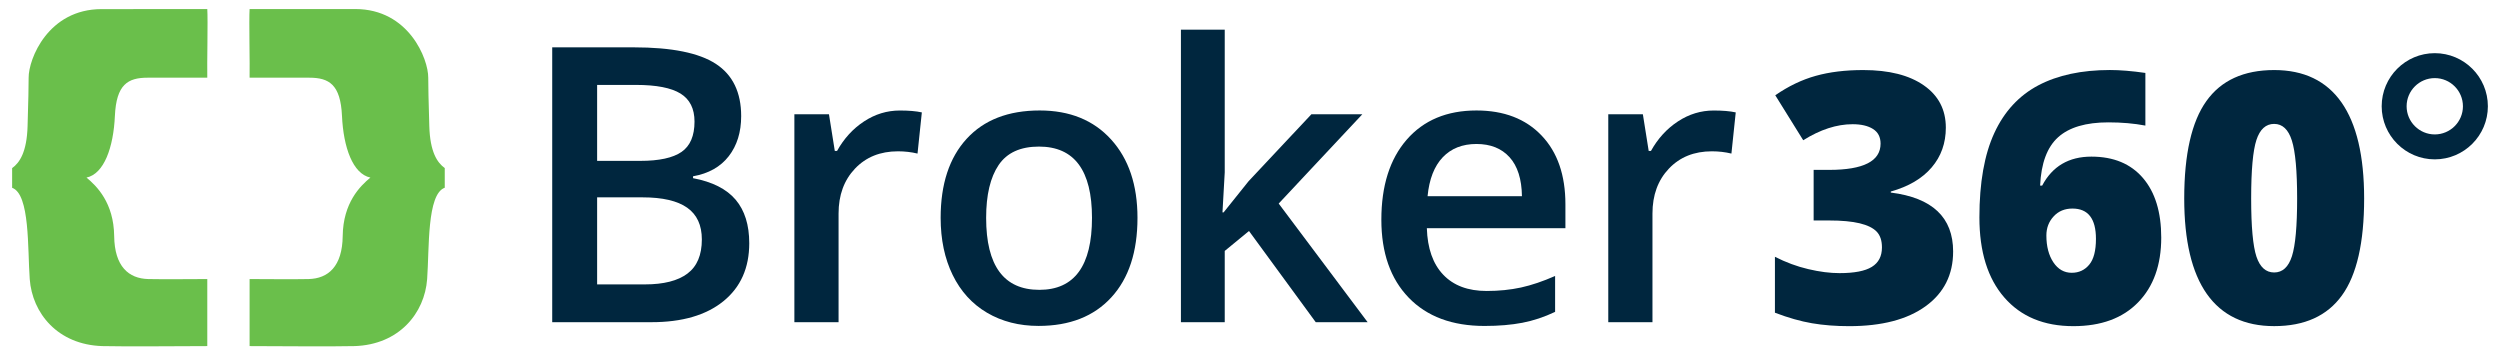
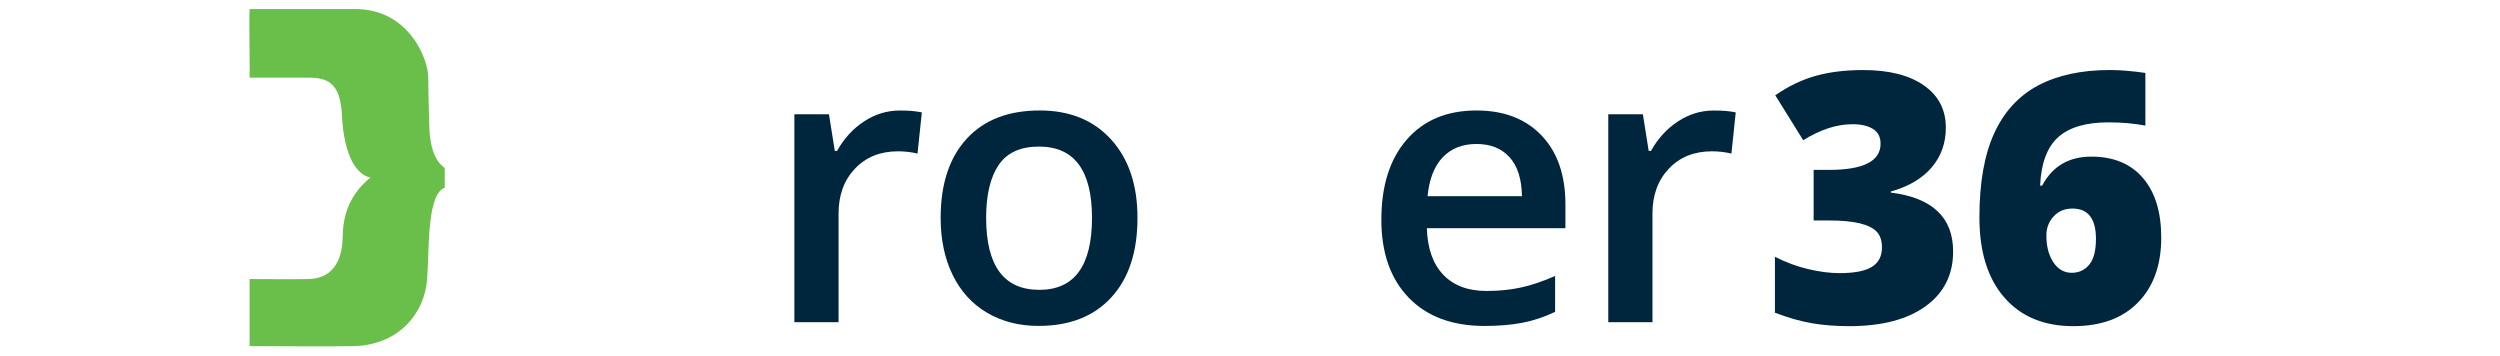
<svg xmlns="http://www.w3.org/2000/svg" version="1.1" id="Layer_1" x="0px" y="0px" viewBox="0 0 729.79 103.78" style="enable-background:new 0 0 729.79 103.78;" xml:space="preserve">
  <style type="text/css">
	.st0{fill:#6ABF4B;}
	.st1{fill:#00263E;}
</style>
  <g>
    <g>
      <g>
        <g>
-           <path class="st0" d="M60.51,2.65c0.21,3.21-0.1,16.29,0,20.03c-4.72,0-14.38,0-17.42,0c-5.77,0-9.13,1.97-9.55,11.15      c-0.42,9.19-3.15,16.92-8.29,18.01c2.99,2.47,7.96,7.35,8.08,17.06c0.1,8.87,4.23,12.43,9.97,12.56c3.98,0.1,14.27,0,17.21,0      c0,0,0,16.21,0,19.57c-3.92,0-25.26,0.17-30.64,0C16.83,100.63,9.41,91.4,8.68,81.48c-0.65-8.9,0.1-24.78-5.14-26.66      c0-2.09,0-3.86,0-5.74c2.2-1.57,4.3-4.71,4.51-12.27c0.21-7.56,0.33-11.69,0.31-14.12c-0.04-5.43,5.67-20.03,21.3-20.03      S56.53,2.65,60.51,2.65z" />
          <path class="st0" d="M72.86,2.65c-0.21,3.21,0.1,16.29,0,20.03c4.72,0,14.38,0,17.42,0c5.77,0,9.13,1.97,9.55,11.15      c0.42,9.19,3.15,16.92,8.29,18.01c-2.99,2.47-7.96,7.35-8.08,17.06c-0.1,8.87-4.23,12.43-9.97,12.56c-3.99,0.1-14.27,0-17.21,0      c0,0,0,16.21,0,19.57c3.92,0,25.26,0.17,30.64,0c13.05-0.42,20.47-9.65,21.19-19.57c0.65-8.9-0.1-24.78,5.14-26.66      c0-2.09,0-3.86,0-5.74c-2.2-1.57-4.3-4.71-4.51-12.27s-0.33-11.69-0.31-14.12c0.04-5.43-5.67-20.03-21.3-20.03      S76.85,2.65,72.86,2.65z" />
        </g>
      </g>
      <g>
-         <path class="st1" d="M161.2,13.82h23.82c11.05,0,19.03,1.61,23.96,4.83c4.92,3.22,7.38,8.31,7.38,15.25     c0,4.68-1.21,8.58-3.62,11.69c-2.41,3.11-5.89,5.07-10.43,5.87v0.55c5.63,1.06,9.78,3.16,12.43,6.28     c2.65,3.13,3.98,7.36,3.98,12.71c0,7.21-2.52,12.85-7.55,16.93c-5.03,4.08-12.03,6.12-20.99,6.12H161.2V13.82z M174.31,46.96     h12.62c5.49,0,9.49-0.87,12.02-2.61c2.52-1.74,3.79-4.69,3.79-8.86c0-3.77-1.36-6.49-4.09-8.18c-2.73-1.68-7.05-2.52-12.98-2.52     h-11.36V46.96z M174.31,57.61v25.41h13.94c5.49,0,9.63-1.05,12.43-3.16c2.8-2.1,4.2-5.42,4.2-9.96c0-4.17-1.43-7.26-4.28-9.27     c-2.85-2.01-7.19-3.02-13.01-3.02H174.31z" />
        <path class="st1" d="M262.68,32.26c2.6,0,4.74,0.18,6.42,0.55l-1.26,12.02c-1.83-0.44-3.73-0.66-5.71-0.66     c-5.16,0-9.34,1.68-12.54,5.05c-3.2,3.37-4.8,7.74-4.8,13.12v31.72h-12.9v-60.7h10.1l1.7,10.7h0.66     c2.01-3.62,4.64-6.49,7.88-8.62C255.46,33.32,258.94,32.26,262.68,32.26z" />
        <path class="st1" d="M332.05,63.59c0,9.92-2.54,17.66-7.63,23.21c-5.09,5.56-12.17,8.34-21.24,8.34     c-5.67,0-10.68-1.28-15.04-3.84c-4.35-2.56-7.7-6.24-10.04-11.03c-2.34-4.79-3.51-10.35-3.51-16.68c0-9.84,2.52-17.52,7.57-23.05     c5.05-5.52,12.16-8.29,21.35-8.29c8.78,0,15.73,2.83,20.85,8.48C329.49,46.39,332.05,54.01,332.05,63.59z M287.87,63.59     c0,14.01,5.18,21.02,15.53,21.02c10.24,0,15.37-7.01,15.37-21.02c0-13.86-5.16-20.8-15.48-20.8c-5.42,0-9.34,1.79-11.77,5.38     C289.09,51.76,287.87,56.9,287.87,63.59z" />
-         <path class="st1" d="M357.19,62l7.3-9.11l18.33-19.54h14.87l-24.42,26.07l25.96,34.63h-15.15L364.6,67.43l-7.08,5.82v20.8h-12.79     V8.66h12.79v41.65L356.86,62H357.19z" />
        <path class="st1" d="M433.36,95.15c-9.44,0-16.82-2.75-22.14-8.26c-5.32-5.51-7.98-13.09-7.98-22.75     c0-9.91,2.47-17.71,7.41-23.38c4.94-5.67,11.73-8.51,20.36-8.51c8.01,0,14.34,2.43,18.99,7.3c4.65,4.87,6.97,11.56,6.97,20.09     v6.97h-40.45c0.18,5.89,1.77,10.42,4.78,13.58c3,3.16,7.22,4.75,12.68,4.75c3.58,0,6.92-0.34,10.02-1.01     c3.09-0.68,6.41-1.8,9.96-3.37v10.48c-3.15,1.5-6.33,2.56-9.55,3.18C441.17,94.84,437.5,95.15,433.36,95.15z M431,42.03     c-4.1,0-7.38,1.3-9.85,3.89c-2.47,2.6-3.94,6.39-4.42,11.36h27.55c-0.07-5.01-1.28-8.81-3.62-11.39     C438.32,43.31,435.1,42.03,431,42.03z" />
        <path class="st1" d="M500.27,32.26c2.6,0,4.74,0.18,6.42,0.55l-1.26,12.02c-1.83-0.44-3.73-0.66-5.71-0.66     c-5.16,0-9.34,1.68-12.54,5.05c-3.2,3.37-4.8,7.74-4.8,13.12v31.72h-12.9v-60.7h10.1l1.7,10.7h0.66     c2.01-3.62,4.64-6.49,7.88-8.62C493.05,33.32,496.53,32.26,500.27,32.26z" />
      </g>
      <g>
        <g>
-           <path class="st1" d="M710.75,46.52c-8.55,0-15.5-6.95-15.5-15.5s6.95-15.5,15.5-15.5s15.5,6.95,15.5,15.5      S719.3,46.52,710.75,46.52z M710.75,22.8c-4.53,0-8.22,3.69-8.22,8.22s3.69,8.22,8.22,8.22s8.22-3.69,8.22-8.22      S715.29,22.8,710.75,22.8z" />
-         </g>
+           </g>
        <path class="st1" d="M568.02,37.26c0,4.5-1.37,8.38-4.13,11.61c-2.75,3.23-6.73,5.58-11.94,7.04v0.3     c12.14,1.52,18.2,7.26,18.2,17.21c0,6.76-2.68,12.09-8.03,15.97c-5.36,3.88-12.79,5.82-22.31,5.82c-3.91,0-7.53-0.28-10.86-0.85     c-3.33-0.57-6.94-1.59-10.82-3.08V74.96c3.18,1.62,6.42,2.83,9.73,3.6c3.3,0.78,6.34,1.17,9.12,1.17c4.31,0,7.45-0.6,9.43-1.82     c1.97-1.21,2.96-3.1,2.96-5.69c0-1.99-0.51-3.52-1.54-4.6c-1.02-1.07-2.69-1.89-4.97-2.44s-5.27-0.82-8.95-0.82h-4.48V49.59H534     c9.98,0,14.97-2.56,14.97-7.66c0-1.93-0.74-3.35-2.21-4.28c-1.48-0.93-3.46-1.39-5.95-1.39c-4.64,0-9.45,1.56-14.42,4.68     l-8.16-13.13c3.85-2.66,7.79-4.55,11.82-5.67c4.03-1.13,8.65-1.69,13.85-1.69c7.53,0,13.43,1.49,17.71,4.48     C565.88,27.91,568.02,32.02,568.02,37.26z" />
        <path class="st1" d="M577.82,63.47c0-10.15,1.45-18.36,4.36-24.65c2.9-6.28,7.18-10.91,12.83-13.9     c5.65-2.98,12.63-4.48,20.91-4.48c2.96,0,6.4,0.28,10.35,0.85v15.37c-3.31-0.63-6.91-0.94-10.79-0.94     c-6.57,0-11.45,1.44-14.67,4.33c-3.21,2.88-4.97,7.59-5.27,14.13h0.6c2.98-5.64,7.78-8.46,14.37-8.46     c6.47,0,11.48,2.08,15.05,6.24c3.56,4.16,5.34,9.95,5.34,17.39c0,7.99-2.25,14.3-6.76,18.92c-4.5,4.63-10.81,6.94-18.9,6.94     c-8.58,0-15.3-2.79-20.14-8.36C580.24,81.28,577.82,73.48,577.82,63.47z M604.78,79.63c2.09,0,3.79-0.79,5.1-2.37     c1.31-1.57,1.96-4.09,1.96-7.53c0-5.9-2.29-8.85-6.86-8.85c-2.25,0-4.09,0.76-5.49,2.29c-1.41,1.52-2.12,3.38-2.12,5.57     c0,3.18,0.68,5.79,2.04,7.83C600.77,78.61,602.56,79.63,604.78,79.63z" />
-         <path class="st1" d="M690.13,57.95c0,12.86-2.15,22.29-6.47,28.27c-4.31,5.99-10.91,8.98-19.79,8.98     c-8.68,0-15.23-3.13-19.65-9.38c-4.41-6.25-6.61-15.54-6.61-27.87c0-12.93,2.16-22.42,6.47-28.45c4.31-6.04,10.91-9.05,19.8-9.05     c8.65,0,15.2,3.14,19.62,9.42C687.92,36.16,690.13,45.52,690.13,57.95z M657.15,57.95c0,8.22,0.52,13.88,1.54,16.96     c1.03,3.08,2.76,4.63,5.17,4.63c2.46,0,4.18-1.59,5.2-4.77c1.01-3.18,1.51-8.79,1.51-16.81c0-8.06-0.51-13.71-1.54-16.94     c-1.02-3.23-2.75-4.85-5.17-4.85c-2.42,0-4.14,1.56-5.17,4.68C657.67,43.95,657.15,49.66,657.15,57.95z" />
      </g>
    </g>
  </g>
</svg>